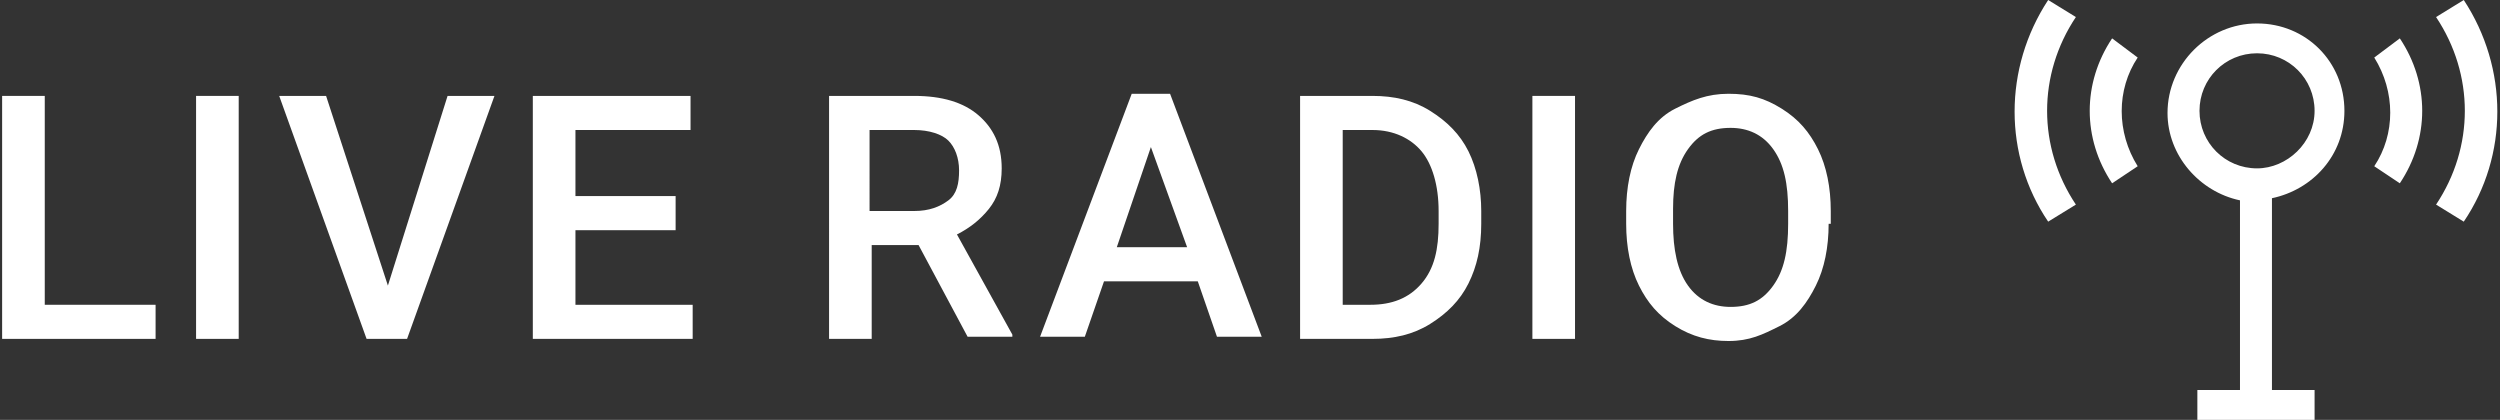
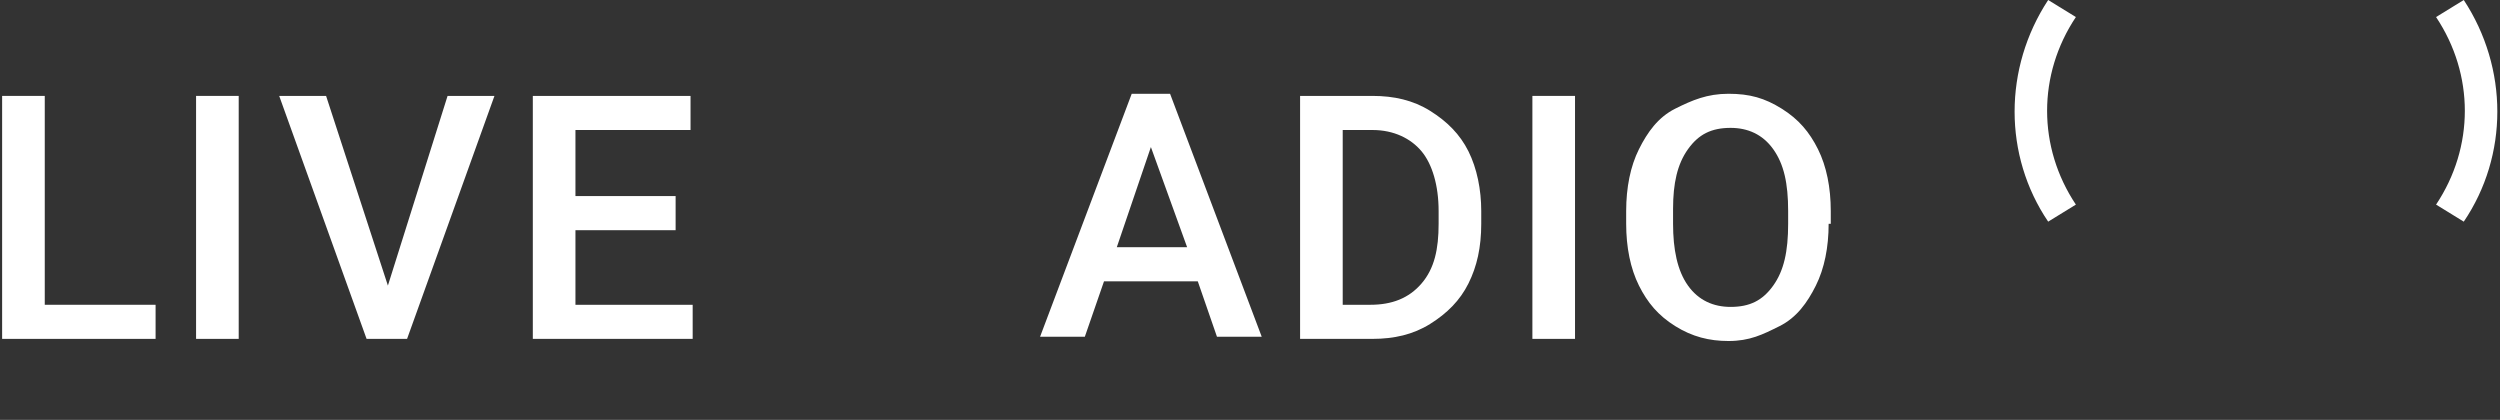
<svg xmlns="http://www.w3.org/2000/svg" version="1.1" id="Layer_1" x="0px" y="0px" viewBox="0 0 117.3 19.7" style="enable-background:new 0 0 117.3 19.7;" xml:space="preserve">
  <rect x="0" y="0" width="117.3" height="19.7" fill="#333333" stroke="none" />
  <style type="text/css">
	.st0{fill:#FFFFFF;}
</style>
  <title>Asset 1</title>
  <g>
    <g>
      <g>
        <path class="st0" d="M2.1,14.3h5.2v1.6H0.1V4.5h2V14.3z" />
      </g>
      <g>
        <path class="st0" d="M11.2,15.9h-2V4.5h2V15.9z" />
      </g>
      <g>
        <path class="st0" d="M18.2,13.4L21,4.5h2.2l-4.1,11.4h-1.9L13.1,4.5h2.2L18.2,13.4z" />
      </g>
      <g>
        <path class="st0" d="M31.7,10.8H27v3.5h5.5v1.6H25V4.5h7.4v1.6H27v3.1h4.7V10.8z" />
      </g>
      <g>
-         <path class="st0" d="M43.1,11.5h-2.2v4.4h-2V4.5h4c1.3,0,2.3,0.3,3,0.9S47,6.8,47,7.9c0,0.8-0.2,1.4-0.6,1.9     c-0.4,0.5-0.9,0.9-1.5,1.2l2.6,4.7v0.1h-2.1L43.1,11.5z M40.9,9.9h2c0.7,0,1.2-0.2,1.6-0.5S45,8.6,45,8c0-0.6-0.2-1.1-0.5-1.4     s-0.9-0.5-1.6-0.5h-2.1V9.9z" />
-       </g>
+         </g>
      <g>
        <path class="st0" d="M56.2,13.2h-4.4l-0.9,2.6h-2.1l4.3-11.4h1.8l4.3,11.4h-2.1L56.2,13.2z M52.4,11.6h3.3L54,6.9L52.4,11.6z" />
      </g>
      <g>
        <path class="st0" d="M61,15.9V4.5h3.4c1,0,1.9,0.2,2.7,0.7s1.4,1.1,1.8,1.9s0.6,1.8,0.6,2.8v0.6c0,1.1-0.2,2-0.6,2.8     s-1,1.4-1.8,1.9s-1.7,0.7-2.7,0.7H61z M63,6.1v8.2h1.3c1,0,1.8-0.3,2.4-1s0.8-1.6,0.8-2.8V9.9c0-1.2-0.3-2.2-0.8-2.8     s-1.3-1-2.3-1H63z" />
      </g>
      <g>
        <path class="st0" d="M73.9,15.9h-2V4.5h2V15.9z" />
      </g>
      <g>
        <path class="st0" d="M85.8,10.5c0,1.1-0.2,2.1-0.6,2.9s-0.9,1.5-1.7,1.9S82.1,16,81.1,16c-0.9,0-1.7-0.2-2.5-0.7     s-1.3-1.1-1.7-1.9s-0.6-1.8-0.6-2.9V9.9c0-1.1,0.2-2.1,0.6-2.9s0.9-1.5,1.7-1.9s1.5-0.7,2.5-0.7s1.7,0.2,2.5,0.7s1.3,1.1,1.7,1.9     s0.6,1.8,0.6,2.9V10.5z M83.9,9.9c0-1.3-0.2-2.2-0.7-2.9s-1.2-1-2-1c-0.9,0-1.5,0.3-2,1s-0.7,1.6-0.7,2.8v0.7     c0,1.2,0.2,2.2,0.7,2.9s1.2,1,2,1c0.9,0,1.5-0.3,2-1s0.7-1.6,0.7-2.9V9.9z" />
      </g>
    </g>
    <g>
-       <path class="st0" d="M105.9,1.1c-2.3,0-4.2,1.9-4.2,4.2c0,2,1.5,3.7,3.4,4.1v8.9h-2v1.5h5.5v-1.5h-2V9.3c1.9-0.4,3.4-2,3.4-4.1    C110,2.9,108.2,1.1,105.9,1.1z M105.9,7.9c-1.5,0-2.7-1.2-2.7-2.7s1.2-2.7,2.7-2.7c1.5,0,2.7,1.2,2.7,2.7S107.3,7.9,105.9,7.9z" />
-       <path class="st0" d="M111.4,2.7c1,1.6,1,3.6,0,5.1l1.2,0.8c1.4-2.1,1.4-4.7,0-6.8L111.4,2.7z" />
      <path class="st0" d="M115.6,0l-1.3,0.8c1.8,2.7,1.8,6.1,0,8.8l1.3,0.8C117.7,7.3,117.7,3.2,115.6,0z" />
-       <path class="st0" d="M99.1,1.8c-1.4,2.1-1.4,4.7,0,6.8l1.2-0.8c-1-1.6-1-3.6,0-5.1L99.1,1.8z" />
      <path class="st0" d="M97.4,0.8L96.1,0c-2.1,3.2-2.1,7.3,0,10.4l1.3-0.8C95.6,6.9,95.6,3.5,97.4,0.8z" />
    </g>
  </g>
</svg>